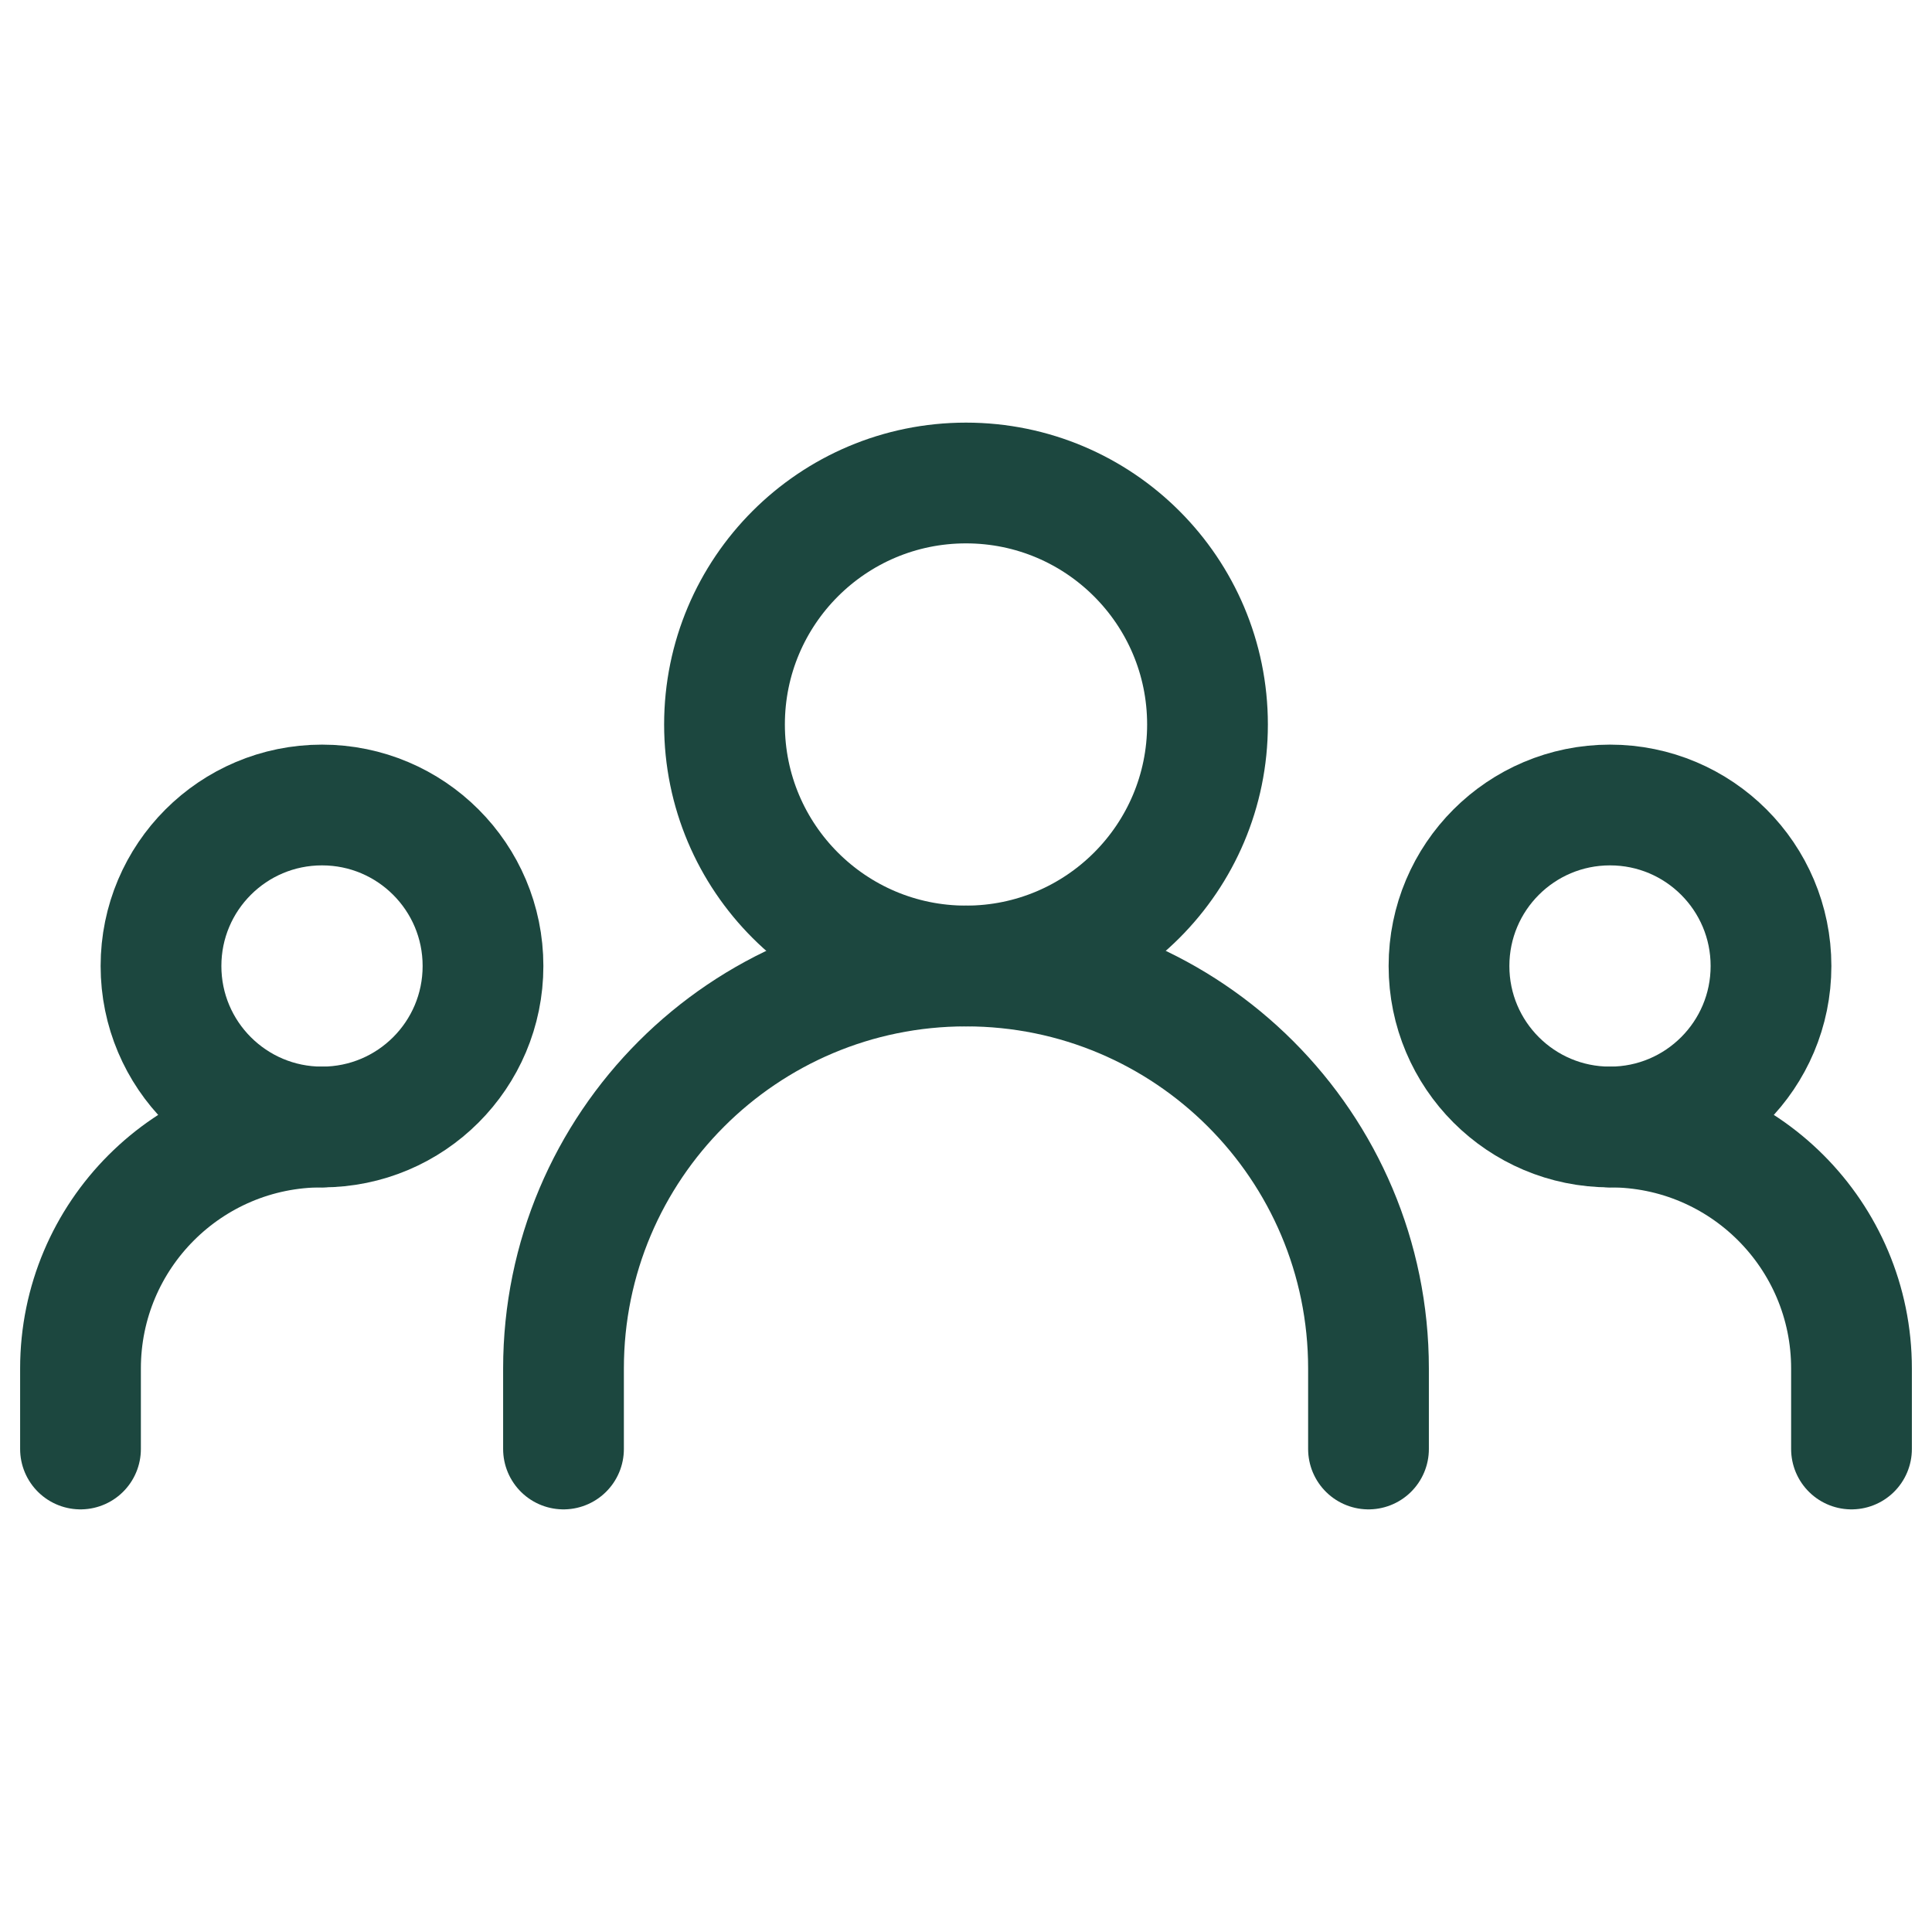
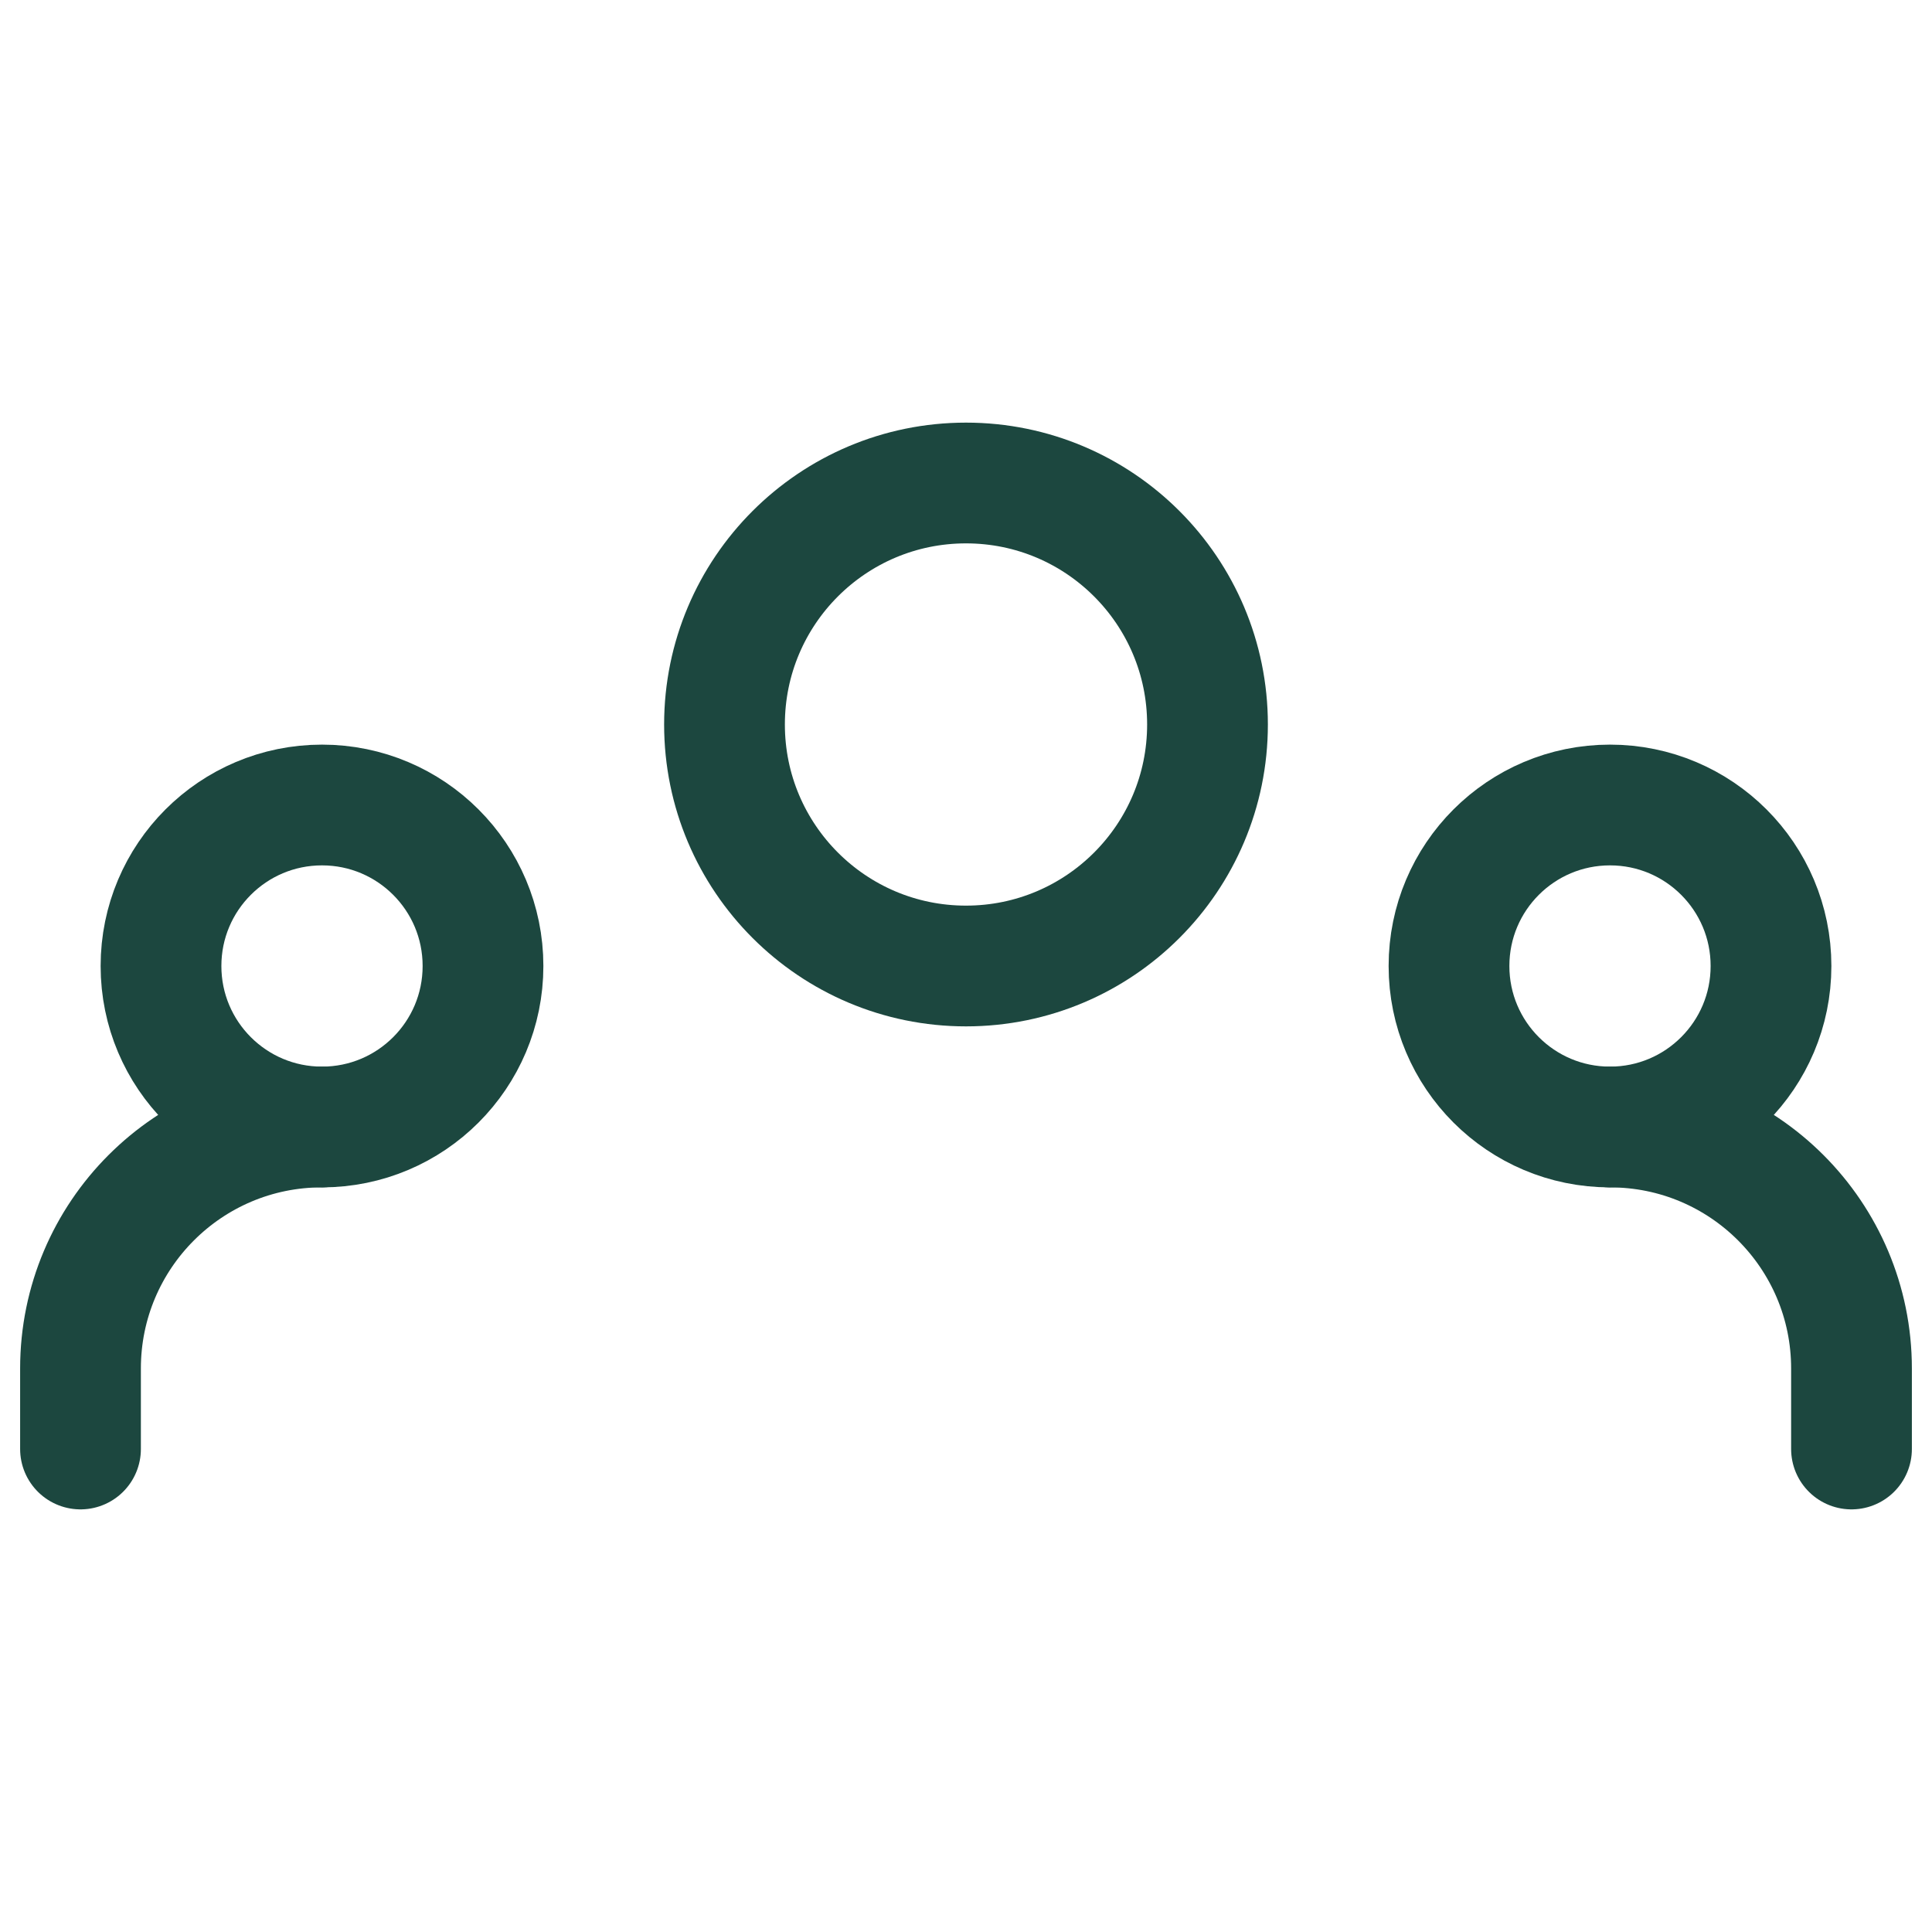
<svg xmlns="http://www.w3.org/2000/svg" width="24" height="24" viewBox="0 0 24 24" fill="none">
-   <path d="M7 18V17C7 14.239 9.239 12 12 12V12C14.761 12 17 14.239 17 17V18" stroke="#1C473F" stroke-width="1.5" stroke-linecap="round" stroke-linejoin="round" />
  <path d="M1 18V17C1 15.343 2.343 14 4 14V14" stroke="#1C473F" stroke-width="1.5" stroke-linecap="round" stroke-linejoin="round" />
  <path d="M23 18V17C23 15.343 21.657 14 20 14V14" stroke="#1C473F" stroke-width="1.5" stroke-linecap="round" stroke-linejoin="round" />
  <path d="M12 12C13.657 12 15 10.657 15 9C15 7.343 13.657 6 12 6C10.343 6 9 7.343 9 9C9 10.657 10.343 12 12 12Z" stroke="#1C473F" stroke-width="1.5" stroke-linecap="round" stroke-linejoin="round" />
  <path d="M4 14C5.105 14 6 13.105 6 12C6 10.895 5.105 10 4 10C2.895 10 2 10.895 2 12C2 13.105 2.895 14 4 14Z" stroke="#1C473F" stroke-width="1.5" stroke-linecap="round" stroke-linejoin="round" />
  <path d="M20 14C21.105 14 22 13.105 22 12C22 10.895 21.105 10 20 10C18.895 10 18 10.895 18 12C18 13.105 18.895 14 20 14Z" stroke="#1C473F" stroke-width="1.5" stroke-linecap="round" stroke-linejoin="round" />
</svg>